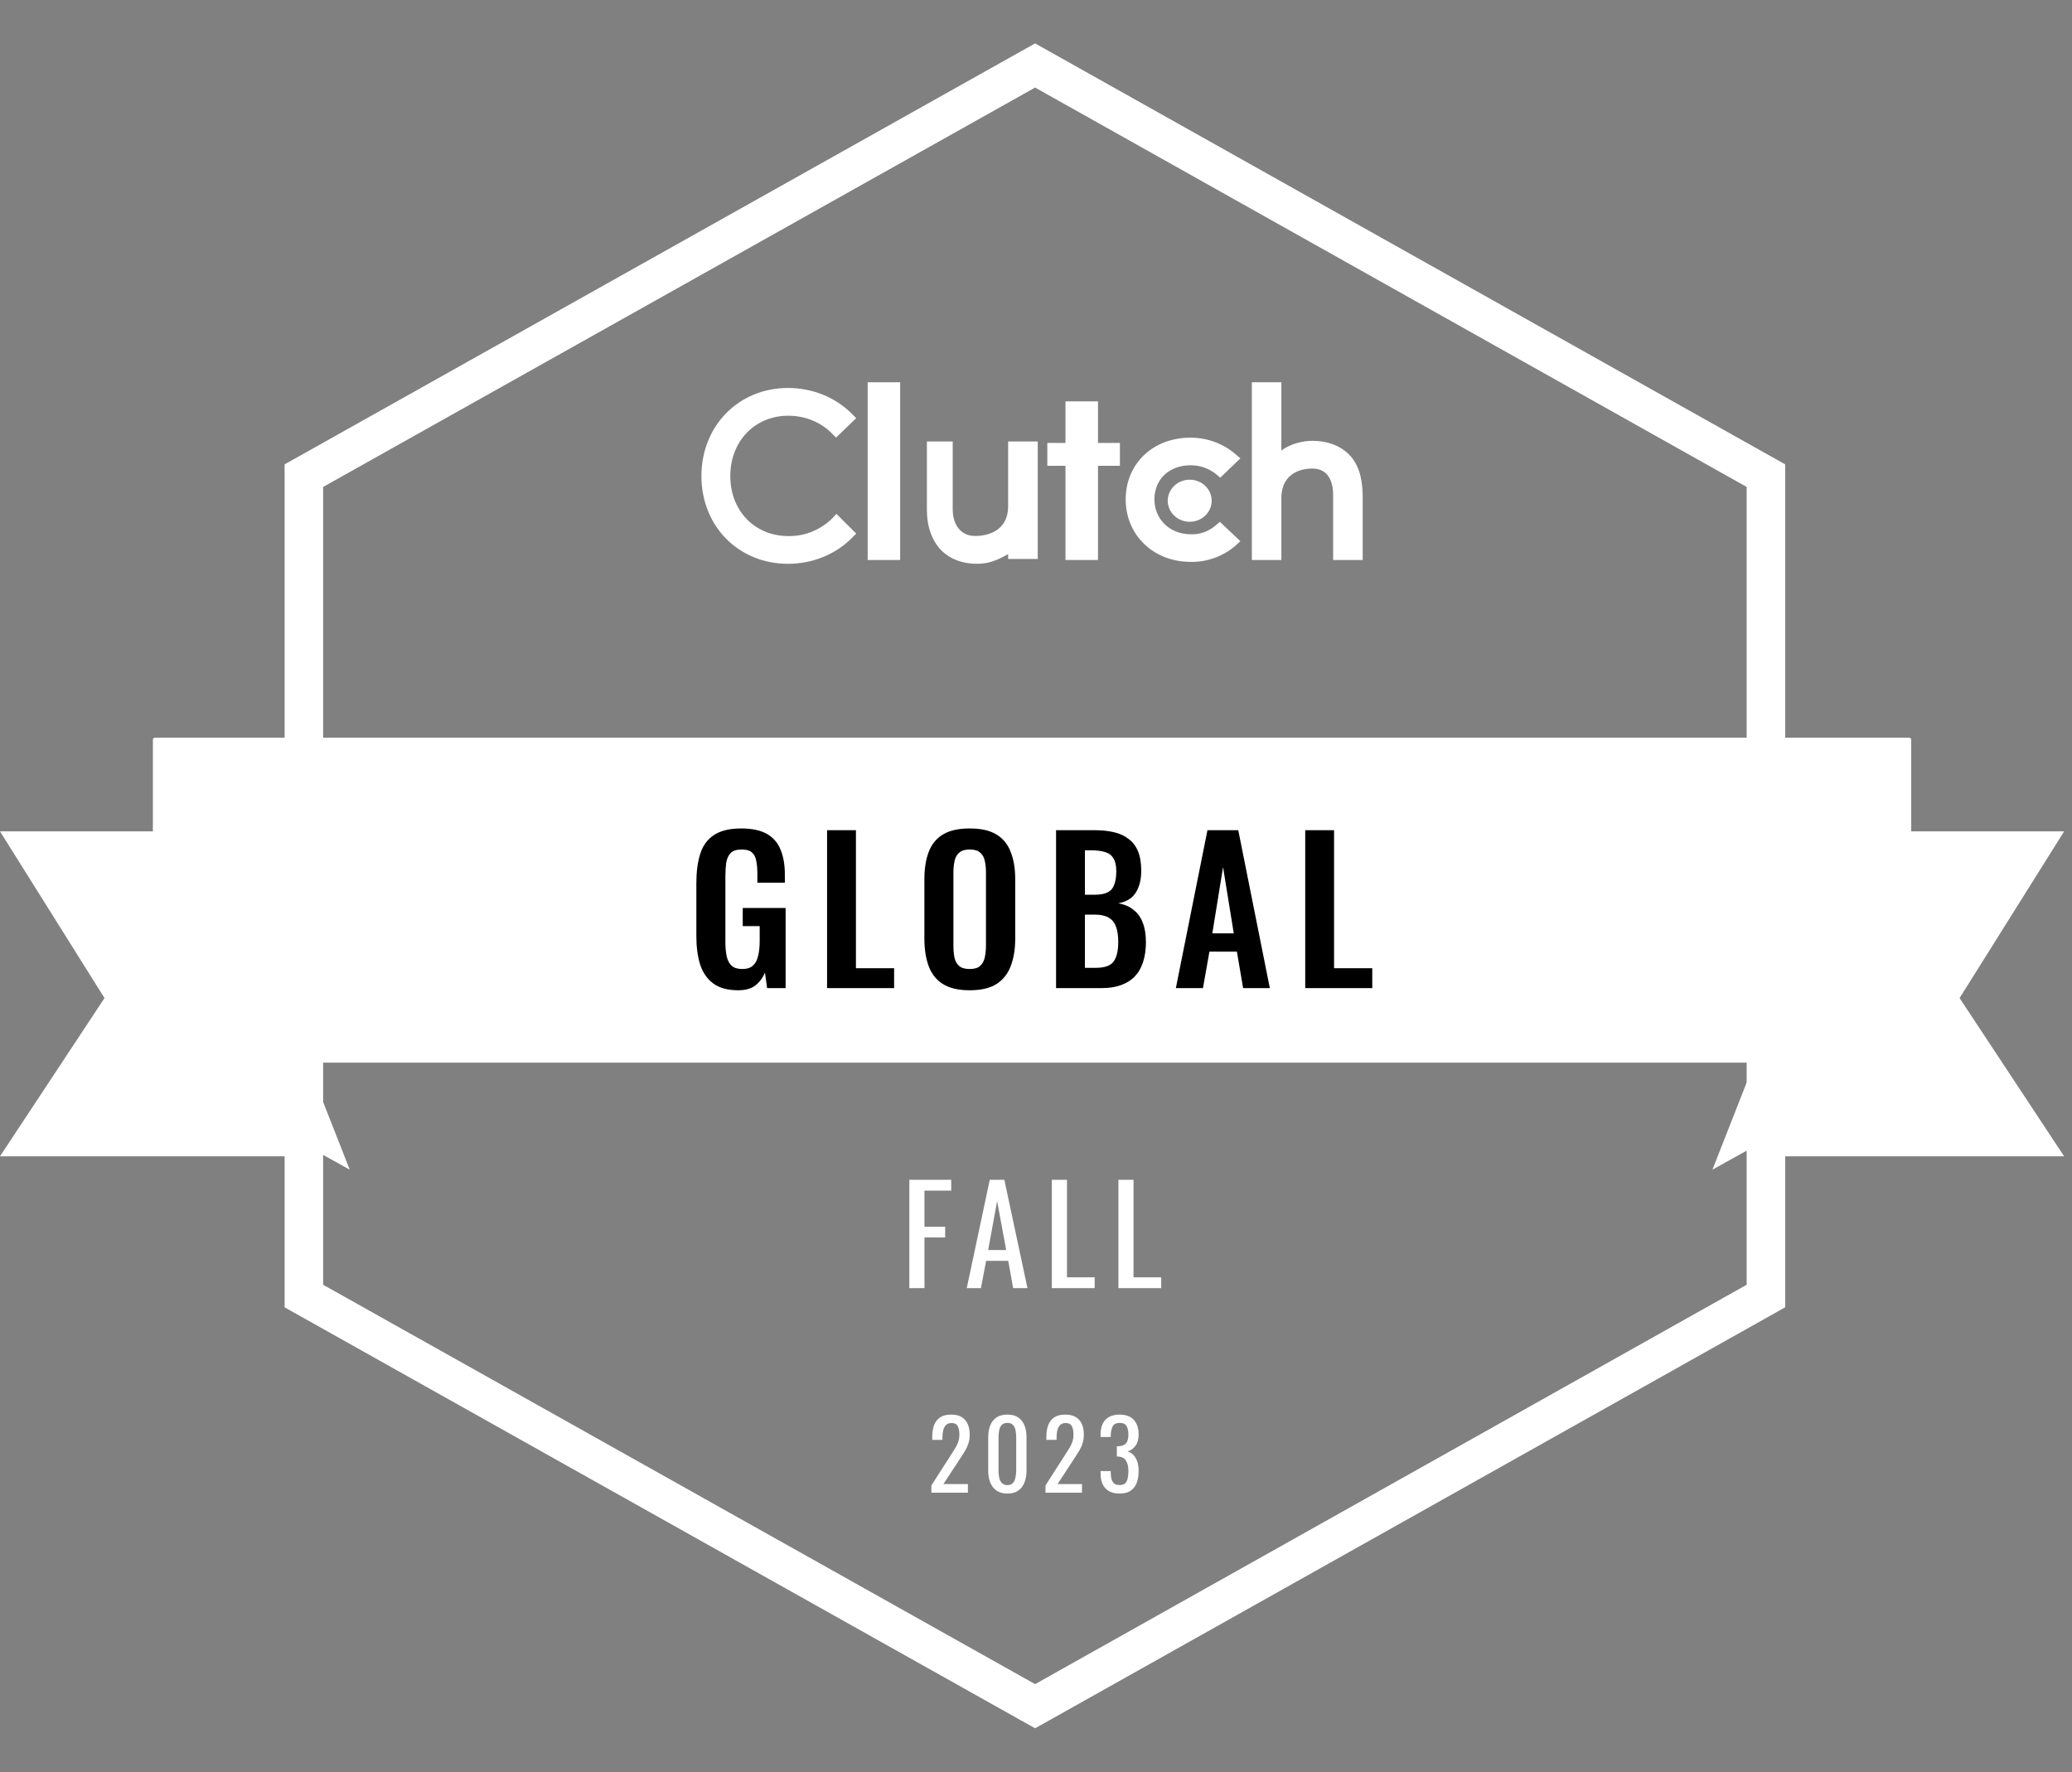
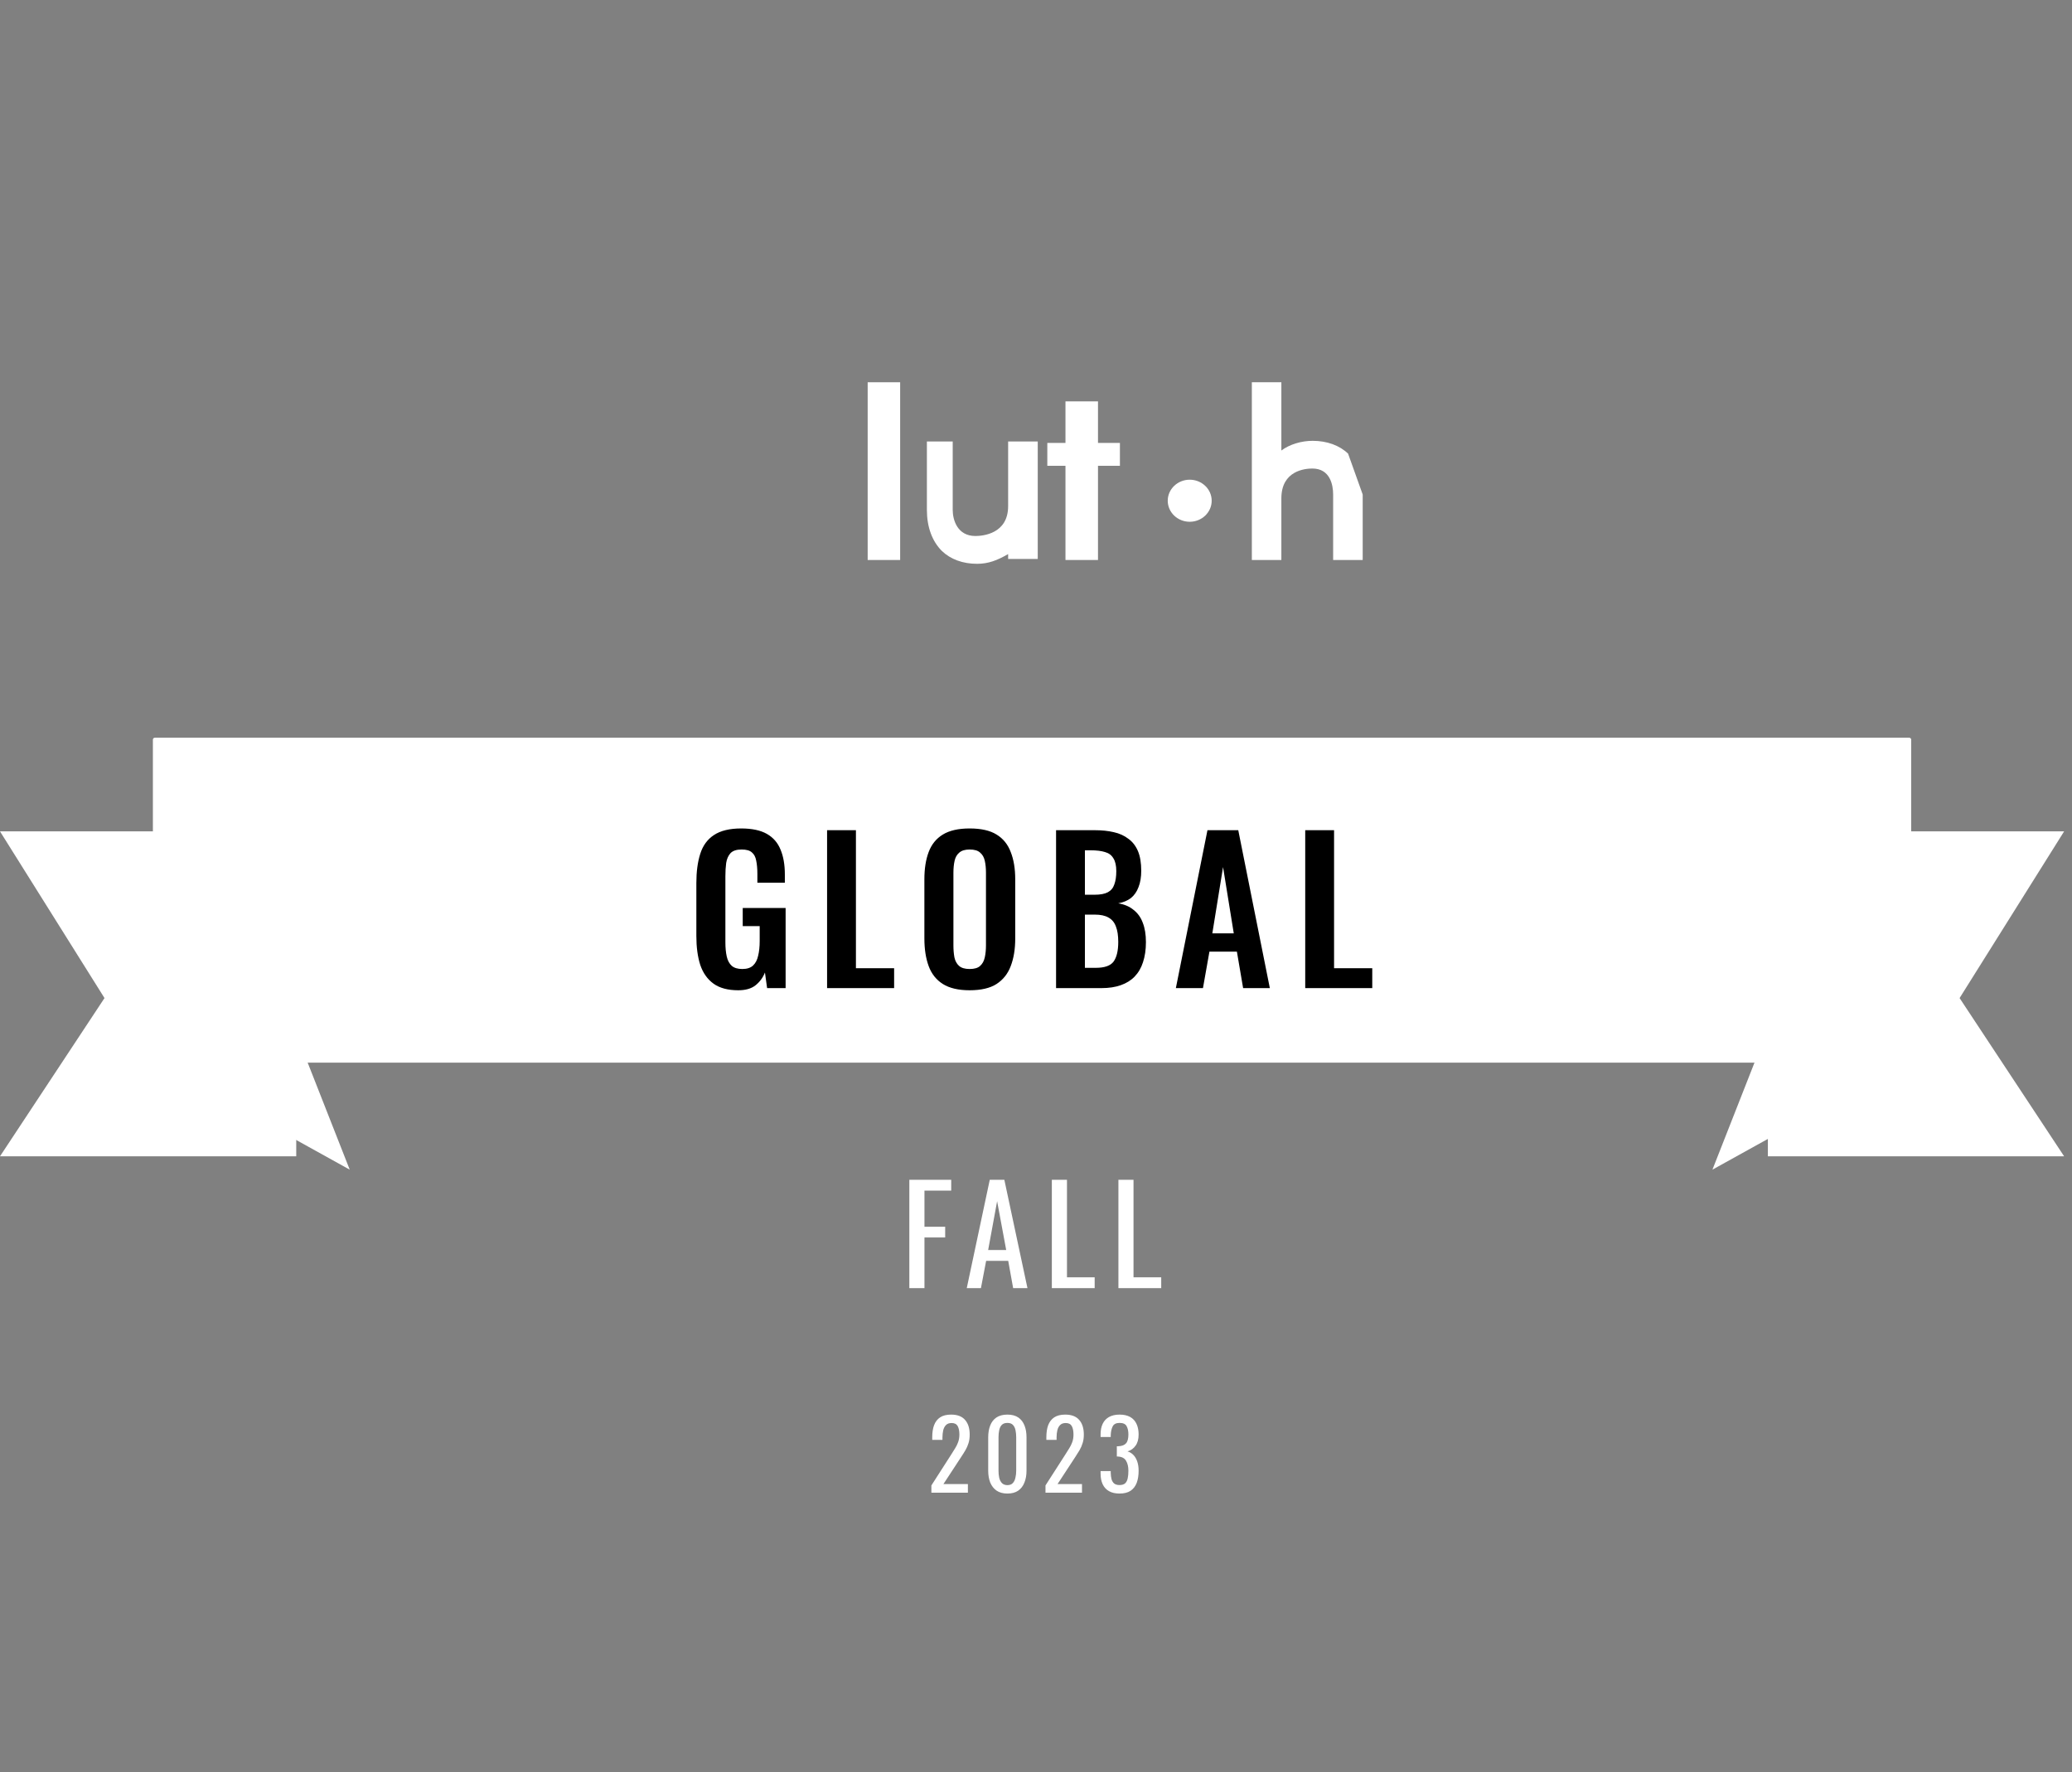
<svg xmlns="http://www.w3.org/2000/svg" preserveAspectRatio="none" width="100%" height="100%" overflow="visible" style="display: block;" viewBox="0 0 76 65" fill="none">
  <rect x="0" y="0" width="76" height="65" fill="#808080" stroke="none" />
  <g id="Global Badge 2023 - Fall-dark" clip-path="url(#clip0_1497_445)">
    <path id="Vector" fill-rule="evenodd" clip-rule="evenodd" d="M10.866 42.412H-0L3.833 36.608L-0 30.494H10.866V42.412Z" fill="white" />
    <path id="Vector_2" fill-rule="evenodd" clip-rule="evenodd" d="M64.845 42.412H75.711L71.877 36.608L75.711 30.494H64.845V42.412Z" fill="white" />
    <path id="Vector_3" d="M5.608 38.899L12.828 42.902L10.266 36.383H5.608V38.899Z" fill="white" />
    <path id="Vector_4" d="M70.032 38.899L62.811 42.902L65.373 36.383H70.032V38.899Z" fill="white" />
-     <path id="Vector_5" d="M64.773 17.652V17.446L64.594 17.346L38.139 2.498L37.967 2.402L37.795 2.498L11.325 17.346L11.146 17.446V17.652V47.332V47.538L11.325 47.638L37.795 62.486L37.967 62.582L38.139 62.486L64.594 47.638L64.773 47.537V47.332V17.652Z" stroke="white" stroke-width="1.413" stroke-miterlimit="10" />
    <path id="Vector_6" fill-rule="evenodd" clip-rule="evenodd" d="M5.608 38.907C5.608 38.945 5.639 38.977 5.678 38.977H70.031C70.07 38.977 70.102 38.945 70.102 38.907V27.129C70.102 27.091 70.07 27.059 70.031 27.059H5.678C5.639 27.059 5.608 27.091 5.608 27.129V38.907Z" fill="white" />
    <path id="Vector_7" d="M33.017 14.021H31.826V20.54H33.017V14.021Z" fill="white" />
    <path id="Vector_8" d="M36.978 18.564C36.978 19.584 36.044 19.66 35.776 19.66C35.111 19.66 34.945 19.061 34.945 18.705V16.194H33.998V18.705C33.998 19.329 34.19 19.852 34.548 20.209C34.868 20.515 35.315 20.68 35.84 20.68C36.249 20.68 36.581 20.553 36.978 20.323V20.502H38.064V16.194H36.978V18.564Z" fill="white" />
    <path id="Vector_9" d="M40.274 14.722H39.081V16.246H38.415V17.085H39.081V20.54H40.274V17.085H41.078V16.246H40.274V14.722Z" fill="white" />
-     <path id="Vector_10" d="M44.581 19.28C44.327 19.495 44.009 19.609 43.679 19.597C42.916 19.597 42.344 19.052 42.344 18.318C42.344 17.572 42.891 17.065 43.679 17.065C44.009 17.065 44.339 17.179 44.593 17.382L44.759 17.521L45.496 16.812L45.305 16.648C44.86 16.268 44.276 16.053 43.666 16.053C42.294 16.053 41.29 17.002 41.29 18.318C41.29 19.634 42.319 20.609 43.666 20.609C44.276 20.622 44.86 20.407 45.318 20.014L45.496 19.85L44.746 19.141L44.581 19.28Z" fill="white" />
-     <path id="Vector_11" d="M49.447 16.639C49.129 16.334 48.67 16.169 48.147 16.169C47.739 16.169 47.306 16.296 47 16.524V14.021H45.917V20.54H47V18.278C47 17.262 47.867 17.185 48.135 17.185C48.785 17.185 48.899 17.782 48.899 18.138V20.54H49.983V18.138C49.97 17.503 49.817 16.982 49.447 16.639Z" fill="white" />
+     <path id="Vector_11" d="M49.447 16.639C49.129 16.334 48.67 16.169 48.147 16.169C47.739 16.169 47.306 16.296 47 16.524V14.021H45.917V20.54H47V18.278C47 17.262 47.867 17.185 48.135 17.185C48.785 17.185 48.899 17.782 48.899 18.138V20.54H49.983V18.138Z" fill="white" />
    <path id="Vector_12" d="M43.638 19.138C44.083 19.138 44.444 18.792 44.444 18.366C44.444 17.941 44.083 17.595 43.638 17.595C43.193 17.595 42.832 17.941 42.832 18.366C42.832 18.792 43.193 19.138 43.638 19.138Z" fill="white" />
-     <path id="Vector_13" d="M30.513 19.026C30.092 19.433 29.518 19.675 28.918 19.662C27.68 19.662 26.787 18.734 26.787 17.462C26.787 16.189 27.68 15.248 28.918 15.248C29.518 15.248 30.092 15.477 30.5 15.884L30.666 16.05L31.406 15.337L31.24 15.172C30.628 14.561 29.785 14.23 28.905 14.23C27.093 14.23 25.728 15.617 25.728 17.462C25.728 19.306 27.093 20.68 28.905 20.68C29.785 20.68 30.628 20.349 31.24 19.738L31.406 19.573L30.679 18.848L30.513 19.026Z" fill="white" />
    <path id="Vector_14" d="M33.354 47.248V43.274H34.89V43.671H33.909V44.996H34.669V45.389H33.909V47.248H33.354ZM35.46 47.248L36.304 43.274H36.839L37.687 47.248H37.162L36.981 46.247H36.171L35.98 47.248H35.46ZM36.245 45.85H36.907L36.574 44.059L36.245 45.85ZM38.581 47.248V43.274H39.136V46.851H40.152V47.248H38.581ZM41.023 47.248V43.274H41.577V46.851H42.593V47.248H41.023Z" fill="white" />
    <path id="Vector_15" d="M34.163 54.75V54.484L34.885 53.359C34.938 53.275 34.987 53.196 35.032 53.124C35.079 53.051 35.116 52.975 35.144 52.896C35.174 52.814 35.19 52.721 35.19 52.615C35.19 52.485 35.169 52.382 35.127 52.307C35.084 52.232 35.011 52.195 34.906 52.195C34.817 52.195 34.748 52.219 34.699 52.269C34.65 52.318 34.616 52.382 34.597 52.461C34.579 52.541 34.569 52.626 34.569 52.717V52.812H34.194V52.714C34.194 52.543 34.216 52.397 34.261 52.276C34.307 52.152 34.381 52.056 34.482 51.988C34.584 51.92 34.72 51.886 34.888 51.886C35.117 51.886 35.288 51.952 35.4 52.083C35.512 52.211 35.568 52.39 35.568 52.619C35.568 52.74 35.553 52.847 35.523 52.938C35.495 53.029 35.457 53.114 35.41 53.194C35.364 53.273 35.312 53.355 35.256 53.439L34.604 54.435H35.502V54.75H34.163ZM36.951 54.782C36.79 54.782 36.657 54.745 36.551 54.673C36.449 54.601 36.372 54.501 36.32 54.375C36.271 54.249 36.247 54.105 36.247 53.944V52.721C36.247 52.555 36.271 52.41 36.32 52.286C36.369 52.16 36.445 52.062 36.548 51.992C36.653 51.922 36.788 51.886 36.951 51.886C37.115 51.886 37.248 51.922 37.351 51.992C37.453 52.062 37.529 52.16 37.578 52.286C37.628 52.41 37.652 52.555 37.652 52.721V53.944C37.652 54.108 37.626 54.252 37.575 54.379C37.526 54.505 37.45 54.604 37.347 54.676C37.244 54.747 37.112 54.782 36.951 54.782ZM36.951 54.473C37.04 54.473 37.106 54.447 37.151 54.396C37.198 54.345 37.229 54.279 37.245 54.2C37.264 54.118 37.274 54.034 37.274 53.947V52.717C37.274 52.626 37.265 52.541 37.249 52.461C37.233 52.38 37.201 52.314 37.154 52.265C37.11 52.216 37.042 52.191 36.951 52.191C36.86 52.191 36.791 52.216 36.744 52.265C36.697 52.314 36.666 52.38 36.65 52.461C36.633 52.541 36.625 52.626 36.625 52.717V53.947C36.625 54.034 36.633 54.118 36.65 54.2C36.668 54.279 36.701 54.345 36.748 54.396C36.797 54.447 36.865 54.473 36.951 54.473ZM38.348 54.75V54.484L39.07 53.359C39.124 53.275 39.173 53.196 39.218 53.124C39.264 53.051 39.302 52.975 39.33 52.896C39.36 52.814 39.375 52.721 39.375 52.615C39.375 52.485 39.354 52.382 39.312 52.307C39.27 52.232 39.196 52.195 39.091 52.195C39.002 52.195 38.934 52.219 38.885 52.269C38.835 52.318 38.802 52.382 38.783 52.461C38.764 52.541 38.755 52.626 38.755 52.717V52.812H38.38V52.714C38.38 52.543 38.402 52.397 38.446 52.276C38.493 52.152 38.567 52.056 38.667 51.988C38.77 51.92 38.906 51.886 39.074 51.886C39.303 51.886 39.473 51.952 39.586 52.083C39.698 52.211 39.754 52.39 39.754 52.619C39.754 52.74 39.739 52.847 39.708 52.938C39.68 53.029 39.643 53.114 39.596 53.194C39.549 53.273 39.498 53.355 39.442 53.439L38.79 54.435H39.687V54.75H38.348ZM41.063 54.782C40.909 54.782 40.78 54.752 40.678 54.694C40.575 54.636 40.498 54.551 40.446 54.442C40.395 54.332 40.369 54.202 40.369 54.053V53.958H40.741C40.741 53.967 40.741 53.978 40.741 53.989C40.741 53.999 40.741 54.009 40.741 54.021C40.743 54.105 40.752 54.181 40.769 54.249C40.787 54.317 40.819 54.37 40.863 54.41C40.91 54.45 40.977 54.47 41.063 54.47C41.154 54.47 41.223 54.449 41.27 54.407C41.317 54.362 41.348 54.3 41.364 54.221C41.381 54.141 41.389 54.05 41.389 53.947C41.389 53.798 41.361 53.676 41.305 53.583C41.251 53.487 41.155 53.434 41.017 53.425C41.011 53.423 41.001 53.422 40.989 53.422C40.98 53.422 40.972 53.422 40.965 53.422V53.047C40.972 53.047 40.98 53.047 40.989 53.047C40.999 53.047 41.007 53.047 41.014 53.047C41.147 53.042 41.243 53.007 41.301 52.941C41.36 52.876 41.389 52.767 41.389 52.615C41.389 52.487 41.367 52.384 41.322 52.307C41.28 52.23 41.195 52.191 41.066 52.191C40.938 52.191 40.853 52.235 40.811 52.321C40.769 52.405 40.745 52.514 40.741 52.647C40.741 52.656 40.741 52.667 40.741 52.679C40.741 52.688 40.741 52.697 40.741 52.707H40.369V52.612C40.369 52.46 40.395 52.33 40.446 52.223C40.498 52.115 40.575 52.032 40.678 51.974C40.783 51.916 40.912 51.886 41.066 51.886C41.223 51.886 41.353 51.916 41.456 51.974C41.559 52.032 41.636 52.117 41.687 52.227C41.738 52.334 41.764 52.464 41.764 52.615C41.764 52.786 41.727 52.923 41.652 53.026C41.58 53.129 41.481 53.199 41.358 53.236C41.444 53.262 41.516 53.306 41.575 53.369C41.636 53.432 41.682 53.513 41.715 53.611C41.748 53.707 41.764 53.819 41.764 53.947C41.764 54.116 41.741 54.263 41.694 54.389C41.647 54.513 41.572 54.61 41.47 54.68C41.367 54.748 41.231 54.782 41.063 54.782Z" fill="white" />
    <path id="Vector_16" d="M27.079 36.322C26.698 36.322 26.395 36.241 26.171 36.079C25.947 35.916 25.785 35.688 25.685 35.392C25.589 35.092 25.542 34.739 25.542 34.334V32.389C25.542 31.974 25.589 31.617 25.685 31.317C25.78 31.016 25.947 30.787 26.185 30.63C26.428 30.468 26.762 30.387 27.186 30.387C27.582 30.387 27.896 30.454 28.13 30.587C28.364 30.721 28.53 30.914 28.631 31.166C28.735 31.414 28.788 31.717 28.788 32.074V32.375H27.78V32.046C27.78 31.86 27.765 31.7 27.737 31.567C27.713 31.433 27.66 31.333 27.579 31.266C27.503 31.195 27.377 31.159 27.201 31.159C27.015 31.159 26.879 31.204 26.793 31.295C26.712 31.386 26.659 31.505 26.636 31.652C26.616 31.8 26.607 31.962 26.607 32.139V34.563C26.607 34.763 26.624 34.937 26.657 35.085C26.69 35.233 26.752 35.347 26.843 35.428C26.933 35.504 27.062 35.542 27.229 35.542C27.401 35.542 27.532 35.499 27.622 35.414C27.713 35.328 27.775 35.209 27.808 35.056C27.846 34.904 27.865 34.722 27.865 34.513V33.969H27.243V33.304H28.816V36.243H28.137L28.058 35.671C27.982 35.862 27.865 36.019 27.708 36.143C27.556 36.262 27.346 36.322 27.079 36.322ZM30.337 36.243V30.451H31.395V35.514H32.796V36.243H30.337ZM35.565 36.322C35.155 36.322 34.828 36.245 34.585 36.093C34.342 35.94 34.168 35.721 34.063 35.435C33.958 35.149 33.906 34.811 33.906 34.42V32.253C33.906 31.862 33.958 31.529 34.063 31.252C34.168 30.971 34.342 30.756 34.585 30.609C34.828 30.461 35.155 30.387 35.565 30.387C35.984 30.387 36.313 30.461 36.551 30.609C36.794 30.756 36.968 30.971 37.073 31.252C37.183 31.529 37.238 31.862 37.238 32.253V34.427C37.238 34.813 37.183 35.149 37.073 35.435C36.968 35.716 36.794 35.936 36.551 36.093C36.313 36.245 35.984 36.322 35.565 36.322ZM35.565 35.542C35.741 35.542 35.87 35.504 35.951 35.428C36.036 35.352 36.094 35.247 36.122 35.113C36.151 34.98 36.165 34.834 36.165 34.677V32.01C36.165 31.848 36.151 31.703 36.122 31.574C36.094 31.445 36.036 31.345 35.951 31.274C35.87 31.197 35.741 31.159 35.565 31.159C35.398 31.159 35.271 31.197 35.185 31.274C35.1 31.345 35.042 31.445 35.014 31.574C34.985 31.703 34.971 31.848 34.971 32.01V34.677C34.971 34.834 34.983 34.98 35.007 35.113C35.035 35.247 35.093 35.352 35.178 35.428C35.264 35.504 35.393 35.542 35.565 35.542ZM38.736 36.243V30.451H40.158C40.416 30.451 40.647 30.475 40.852 30.523C41.062 30.57 41.24 30.651 41.388 30.766C41.541 30.875 41.658 31.026 41.739 31.216C41.82 31.407 41.86 31.648 41.86 31.939C41.86 32.172 41.827 32.372 41.76 32.539C41.698 32.706 41.605 32.84 41.481 32.94C41.357 33.035 41.202 33.099 41.017 33.133C41.245 33.171 41.434 33.252 41.581 33.376C41.734 33.495 41.846 33.652 41.917 33.848C41.994 34.043 42.032 34.279 42.032 34.556C42.032 34.832 41.996 35.078 41.925 35.292C41.858 35.502 41.755 35.678 41.617 35.821C41.484 35.959 41.314 36.064 41.109 36.136C40.909 36.207 40.673 36.243 40.401 36.243H38.736ZM39.794 35.499H40.194C40.514 35.499 40.73 35.423 40.845 35.271C40.959 35.113 41.017 34.873 41.017 34.548C41.017 34.315 40.988 34.127 40.931 33.984C40.878 33.836 40.788 33.726 40.659 33.655C40.535 33.583 40.368 33.547 40.158 33.547H39.794V35.499ZM39.794 32.818H40.151C40.361 32.818 40.523 32.787 40.638 32.725C40.752 32.663 40.831 32.568 40.873 32.439C40.921 32.31 40.945 32.148 40.945 31.953C40.945 31.748 40.909 31.591 40.838 31.481C40.771 31.366 40.669 31.29 40.53 31.252C40.392 31.209 40.216 31.188 40.001 31.188H39.794V32.818ZM43.13 36.243L44.289 30.451H45.419L46.577 36.243H45.597L45.369 34.906H44.361L44.124 36.243H43.13ZM44.468 34.234H45.254L44.861 31.803L44.468 34.234ZM47.875 36.243V30.451H48.933V35.514H50.334V36.243H47.875Z" fill="black" />
  </g>
  <defs>
    <clipPath id="clip0_1497_445">
      <rect width="75.71" height="64.984" fill="white" />
    </clipPath>
  </defs>
</svg>